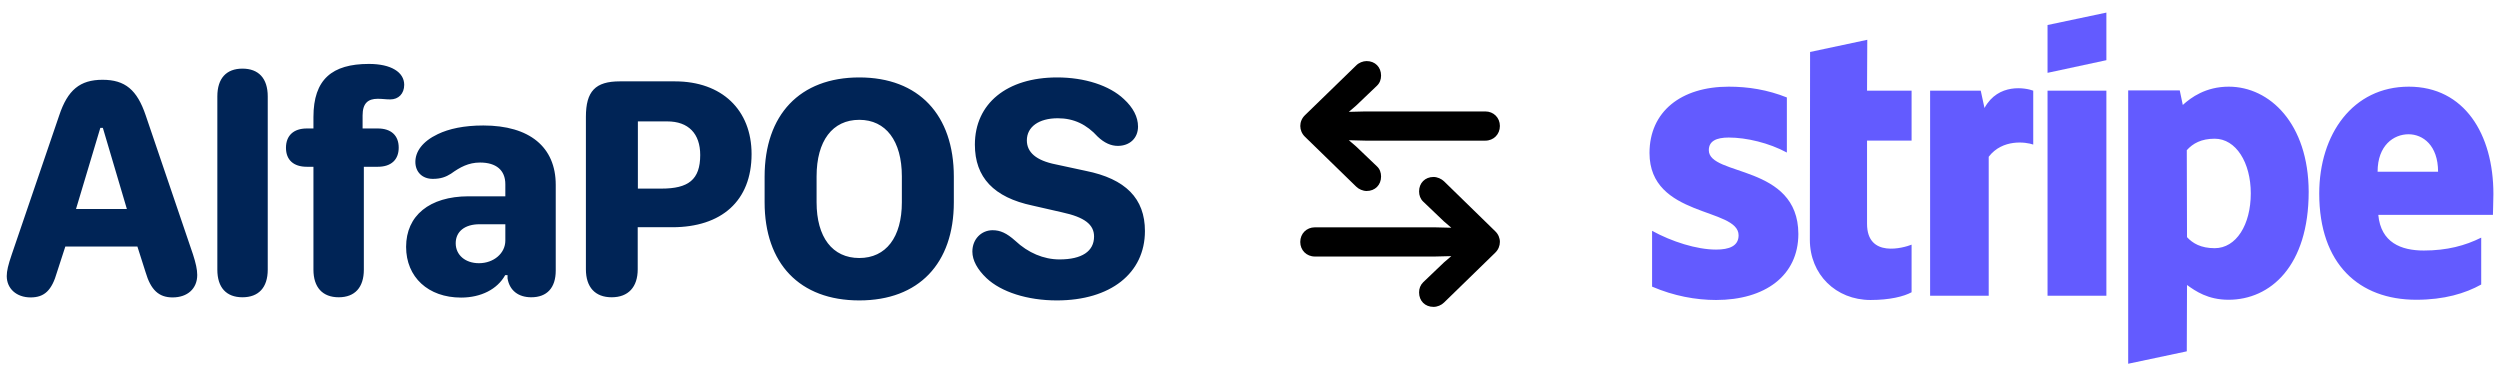
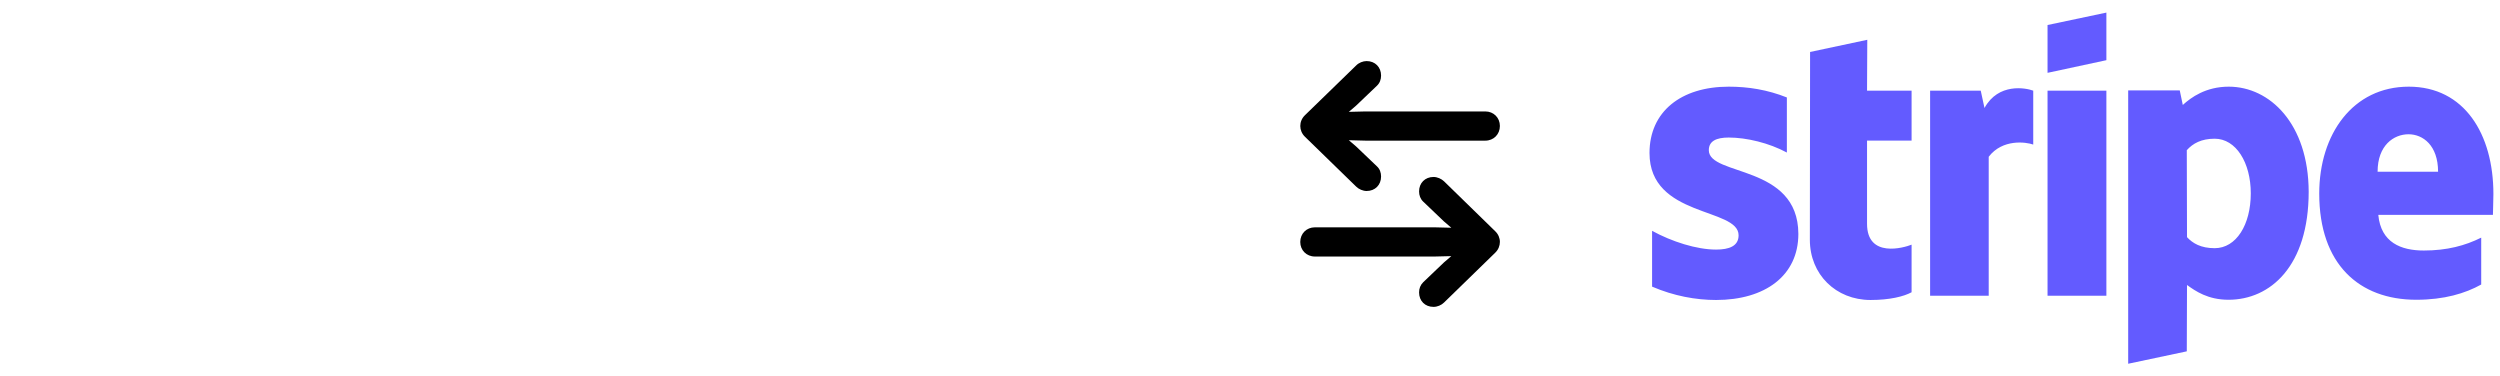
<svg xmlns="http://www.w3.org/2000/svg" width="186" height="28" viewBox="0 0 186 28" fill="none">
-   <path d="M2.278 22.128C1.227 22.128 0.502 21.474 0.502 20.54C0.502 20.154 0.608 19.71 0.876 18.927L4.404 8.588C5.035 6.695 5.947 5.936 7.629 5.936C9.311 5.936 10.199 6.684 10.842 8.588L14.358 18.927C14.569 19.582 14.674 20.049 14.674 20.458C14.674 21.474 13.95 22.128 12.84 22.128C11.812 22.128 11.216 21.568 10.83 20.248L10.223 18.343H4.86L4.241 20.248C3.855 21.603 3.306 22.128 2.278 22.128ZM5.655 15.551H9.44L7.652 9.511H7.465L5.655 15.551ZM18.039 22.117C16.847 22.117 16.17 21.404 16.17 20.061V7.174C16.17 5.819 16.847 5.106 18.039 5.106C19.231 5.106 19.92 5.819 19.92 7.174V20.061C19.92 21.404 19.231 22.117 18.039 22.117ZM27.07 20.061C27.07 21.381 26.404 22.117 25.201 22.117C23.998 22.117 23.32 21.381 23.32 20.061V12.408H22.829C21.836 12.408 21.276 11.894 21.276 10.995C21.276 10.095 21.836 9.558 22.829 9.558H23.32V8.705C23.32 5.901 24.71 4.756 27.444 4.756C28.274 4.756 28.928 4.908 29.372 5.177C29.828 5.445 30.073 5.842 30.073 6.31C30.073 6.976 29.641 7.396 29.045 7.396C28.683 7.396 28.472 7.35 28.099 7.35C27.374 7.35 26.977 7.688 26.977 8.588V9.558H28.11C29.103 9.558 29.664 10.083 29.664 10.983C29.664 11.883 29.103 12.408 28.11 12.408H27.07V20.061ZM37.586 20.47C37.001 21.521 35.786 22.14 34.303 22.14C31.861 22.14 30.214 20.621 30.214 18.367C30.214 16.042 31.954 14.616 34.84 14.605H37.597V13.705C37.597 12.654 36.908 12.093 35.716 12.093C34.852 12.093 34.221 12.443 33.555 12.922C33.169 13.168 32.784 13.308 32.2 13.308C31.393 13.308 30.903 12.771 30.903 12.046C30.903 11.287 31.417 10.527 32.574 9.978C33.403 9.581 34.513 9.336 35.962 9.336C39.396 9.336 41.347 10.936 41.347 13.752V20.131C41.347 21.416 40.693 22.117 39.525 22.117C38.567 22.117 37.913 21.614 37.761 20.715V20.47H37.586ZM33.905 18.098C33.905 18.974 34.618 19.582 35.635 19.582C36.733 19.582 37.597 18.846 37.597 17.899V16.684H35.681C34.583 16.684 33.905 17.222 33.905 18.098ZM45.507 22.117C44.28 22.117 43.591 21.369 43.591 20.037V8.693C43.591 6.789 44.292 6.053 46.115 6.053H50.215C53.709 6.053 55.917 8.179 55.917 11.462C55.917 14.955 53.673 16.906 50.017 16.906H47.446V20.037C47.446 21.357 46.745 22.117 45.507 22.117ZM47.458 14.032H49.211C51.208 14.032 52.096 13.378 52.096 11.532C52.096 9.943 51.22 9.032 49.643 9.032H47.458V14.032ZM56.887 15.049V13.144C56.887 8.541 59.504 5.761 63.932 5.761C68.359 5.761 70.965 8.553 70.965 13.144V15.049C70.965 19.605 68.359 22.351 63.932 22.351C59.48 22.351 56.887 19.593 56.887 15.049ZM60.754 13.121V15.049C60.754 17.654 61.934 19.196 63.932 19.196C65.918 19.196 67.098 17.654 67.098 15.049V13.121C67.098 10.481 65.906 8.915 63.932 8.915C61.934 8.915 60.754 10.481 60.754 13.121ZM72.344 18.717C72.344 17.782 73.021 17.128 73.851 17.128C74.412 17.128 74.891 17.338 75.533 17.911C76.491 18.811 77.648 19.301 78.828 19.301C80.499 19.301 81.398 18.694 81.398 17.596C81.398 16.708 80.697 16.159 79.015 15.796L76.818 15.294C73.944 14.687 72.531 13.203 72.531 10.761C72.531 7.7 74.914 5.761 78.653 5.761C80.697 5.761 82.543 6.356 83.618 7.373C84.307 8.004 84.669 8.705 84.669 9.417C84.669 10.27 84.062 10.854 83.162 10.854C82.66 10.854 82.157 10.633 81.667 10.165C80.849 9.266 79.903 8.798 78.699 8.798C77.286 8.798 76.398 9.441 76.398 10.445C76.398 11.322 77.075 11.941 78.559 12.233L80.779 12.712C83.746 13.308 85.183 14.768 85.183 17.187C85.183 20.329 82.625 22.351 78.629 22.351C76.433 22.351 74.482 21.72 73.395 20.692C72.718 20.049 72.344 19.371 72.344 18.717Z" fill="#002456" />
  <path d="M97.089 8.571L100.898 4.871C101.093 4.669 101.404 4.544 101.677 4.544C102.308 4.544 102.752 4.996 102.752 5.619C102.752 5.915 102.658 6.172 102.448 6.375L100.898 7.854L100.353 8.322L101.599 8.291H110.509C111.125 8.291 111.592 8.758 111.592 9.373C111.592 9.996 111.125 10.464 110.509 10.464H101.599L100.353 10.432L100.898 10.9L102.448 12.38C102.658 12.574 102.752 12.839 102.752 13.135C102.752 13.758 102.308 14.21 101.677 14.21C101.404 14.21 101.093 14.078 100.898 13.883L97.089 10.175C96.63 9.732 96.622 9.023 97.089 8.571ZM111.241 18.805L107.44 22.505C107.238 22.707 106.934 22.832 106.654 22.832C106.023 22.832 105.579 22.388 105.579 21.757C105.579 21.461 105.68 21.204 105.883 21.002L107.433 19.522L107.978 19.055L106.732 19.086H97.829C97.206 19.086 96.739 18.618 96.739 18.003C96.739 17.38 97.206 16.913 97.829 16.913H106.732L107.978 16.944L107.433 16.477L105.883 14.997C105.68 14.802 105.579 14.537 105.579 14.241C105.579 13.618 106.023 13.166 106.654 13.166C106.934 13.166 107.238 13.299 107.44 13.493L111.241 17.201C111.709 17.645 111.709 18.354 111.241 18.805Z" fill="black" />
-   <path fill-rule="evenodd" clip-rule="evenodd" d="M185.509 14.436C185.509 9.971 183.346 6.448 179.213 6.448C175.062 6.448 172.551 9.971 172.551 14.401C172.551 19.651 175.516 22.302 179.771 22.302C181.846 22.302 183.416 21.831 184.602 21.168V17.68C183.416 18.273 182.056 18.639 180.329 18.639C178.637 18.639 177.137 18.046 176.946 15.988H185.474C185.474 15.761 185.509 14.855 185.509 14.436ZM176.893 12.779C176.893 10.808 178.097 9.989 179.195 9.989C180.259 9.989 181.393 10.808 181.393 12.779H176.893ZM165.819 6.448C164.109 6.448 163.011 7.251 162.4 7.809L162.174 6.727H158.337V27.063L162.697 26.139L162.714 21.203C163.342 21.656 164.266 22.302 165.801 22.302C168.923 22.302 171.766 19.79 171.766 14.262C171.748 9.204 168.871 6.448 165.819 6.448ZM164.772 18.465C163.743 18.465 163.133 18.099 162.714 17.645L162.697 11.175C163.15 10.669 163.778 10.32 164.772 10.32C166.359 10.32 167.458 12.099 167.458 14.384C167.458 16.721 166.377 18.465 164.772 18.465ZM152.337 5.419L156.715 4.478V0.937L152.337 1.861V5.419ZM152.337 6.745H156.715V22.005H152.337V6.745ZM147.646 8.035L147.367 6.745H143.6V22.005H147.96V11.663C148.989 10.32 150.733 10.564 151.273 10.756V6.745C150.715 6.536 148.675 6.152 147.646 8.035ZM138.926 2.96L134.67 3.867L134.653 17.837C134.653 20.418 136.589 22.319 139.17 22.319C140.6 22.319 141.646 22.058 142.222 21.744V18.203C141.664 18.43 138.908 19.232 138.908 16.651V10.46H142.222V6.745H138.908L138.926 2.96ZM127.136 11.175C127.136 10.495 127.694 10.233 128.618 10.233C129.944 10.233 131.618 10.634 132.943 11.349V7.251C131.496 6.675 130.066 6.448 128.618 6.448C125.078 6.448 122.723 8.297 122.723 11.384C122.723 16.198 129.351 15.43 129.351 17.506C129.351 18.308 128.653 18.569 127.676 18.569C126.229 18.569 124.38 17.976 122.915 17.174V21.325C124.537 22.023 126.177 22.319 127.676 22.319C131.304 22.319 133.798 20.523 133.798 17.401C133.781 12.204 127.136 13.128 127.136 11.175Z" fill="#635BFF" />
+   <path fill-rule="evenodd" clip-rule="evenodd" d="M185.509 14.436C185.509 9.971 183.346 6.448 179.213 6.448C175.062 6.448 172.551 9.971 172.551 14.401C172.551 19.651 175.516 22.302 179.771 22.302C181.846 22.302 183.416 21.831 184.602 21.168V17.68C183.416 18.273 182.056 18.639 180.329 18.639C178.637 18.639 177.137 18.046 176.946 15.988H185.474C185.474 15.761 185.509 14.855 185.509 14.436M176.893 12.779C176.893 10.808 178.097 9.989 179.195 9.989C180.259 9.989 181.393 10.808 181.393 12.779H176.893ZM165.819 6.448C164.109 6.448 163.011 7.251 162.4 7.809L162.174 6.727H158.337V27.063L162.697 26.139L162.714 21.203C163.342 21.656 164.266 22.302 165.801 22.302C168.923 22.302 171.766 19.79 171.766 14.262C171.748 9.204 168.871 6.448 165.819 6.448ZM164.772 18.465C163.743 18.465 163.133 18.099 162.714 17.645L162.697 11.175C163.15 10.669 163.778 10.32 164.772 10.32C166.359 10.32 167.458 12.099 167.458 14.384C167.458 16.721 166.377 18.465 164.772 18.465ZM152.337 5.419L156.715 4.478V0.937L152.337 1.861V5.419ZM152.337 6.745H156.715V22.005H152.337V6.745ZM147.646 8.035L147.367 6.745H143.6V22.005H147.96V11.663C148.989 10.32 150.733 10.564 151.273 10.756V6.745C150.715 6.536 148.675 6.152 147.646 8.035ZM138.926 2.96L134.67 3.867L134.653 17.837C134.653 20.418 136.589 22.319 139.17 22.319C140.6 22.319 141.646 22.058 142.222 21.744V18.203C141.664 18.43 138.908 19.232 138.908 16.651V10.46H142.222V6.745H138.908L138.926 2.96ZM127.136 11.175C127.136 10.495 127.694 10.233 128.618 10.233C129.944 10.233 131.618 10.634 132.943 11.349V7.251C131.496 6.675 130.066 6.448 128.618 6.448C125.078 6.448 122.723 8.297 122.723 11.384C122.723 16.198 129.351 15.43 129.351 17.506C129.351 18.308 128.653 18.569 127.676 18.569C126.229 18.569 124.38 17.976 122.915 17.174V21.325C124.537 22.023 126.177 22.319 127.676 22.319C131.304 22.319 133.798 20.523 133.798 17.401C133.781 12.204 127.136 13.128 127.136 11.175Z" fill="#635BFF" />
</svg>